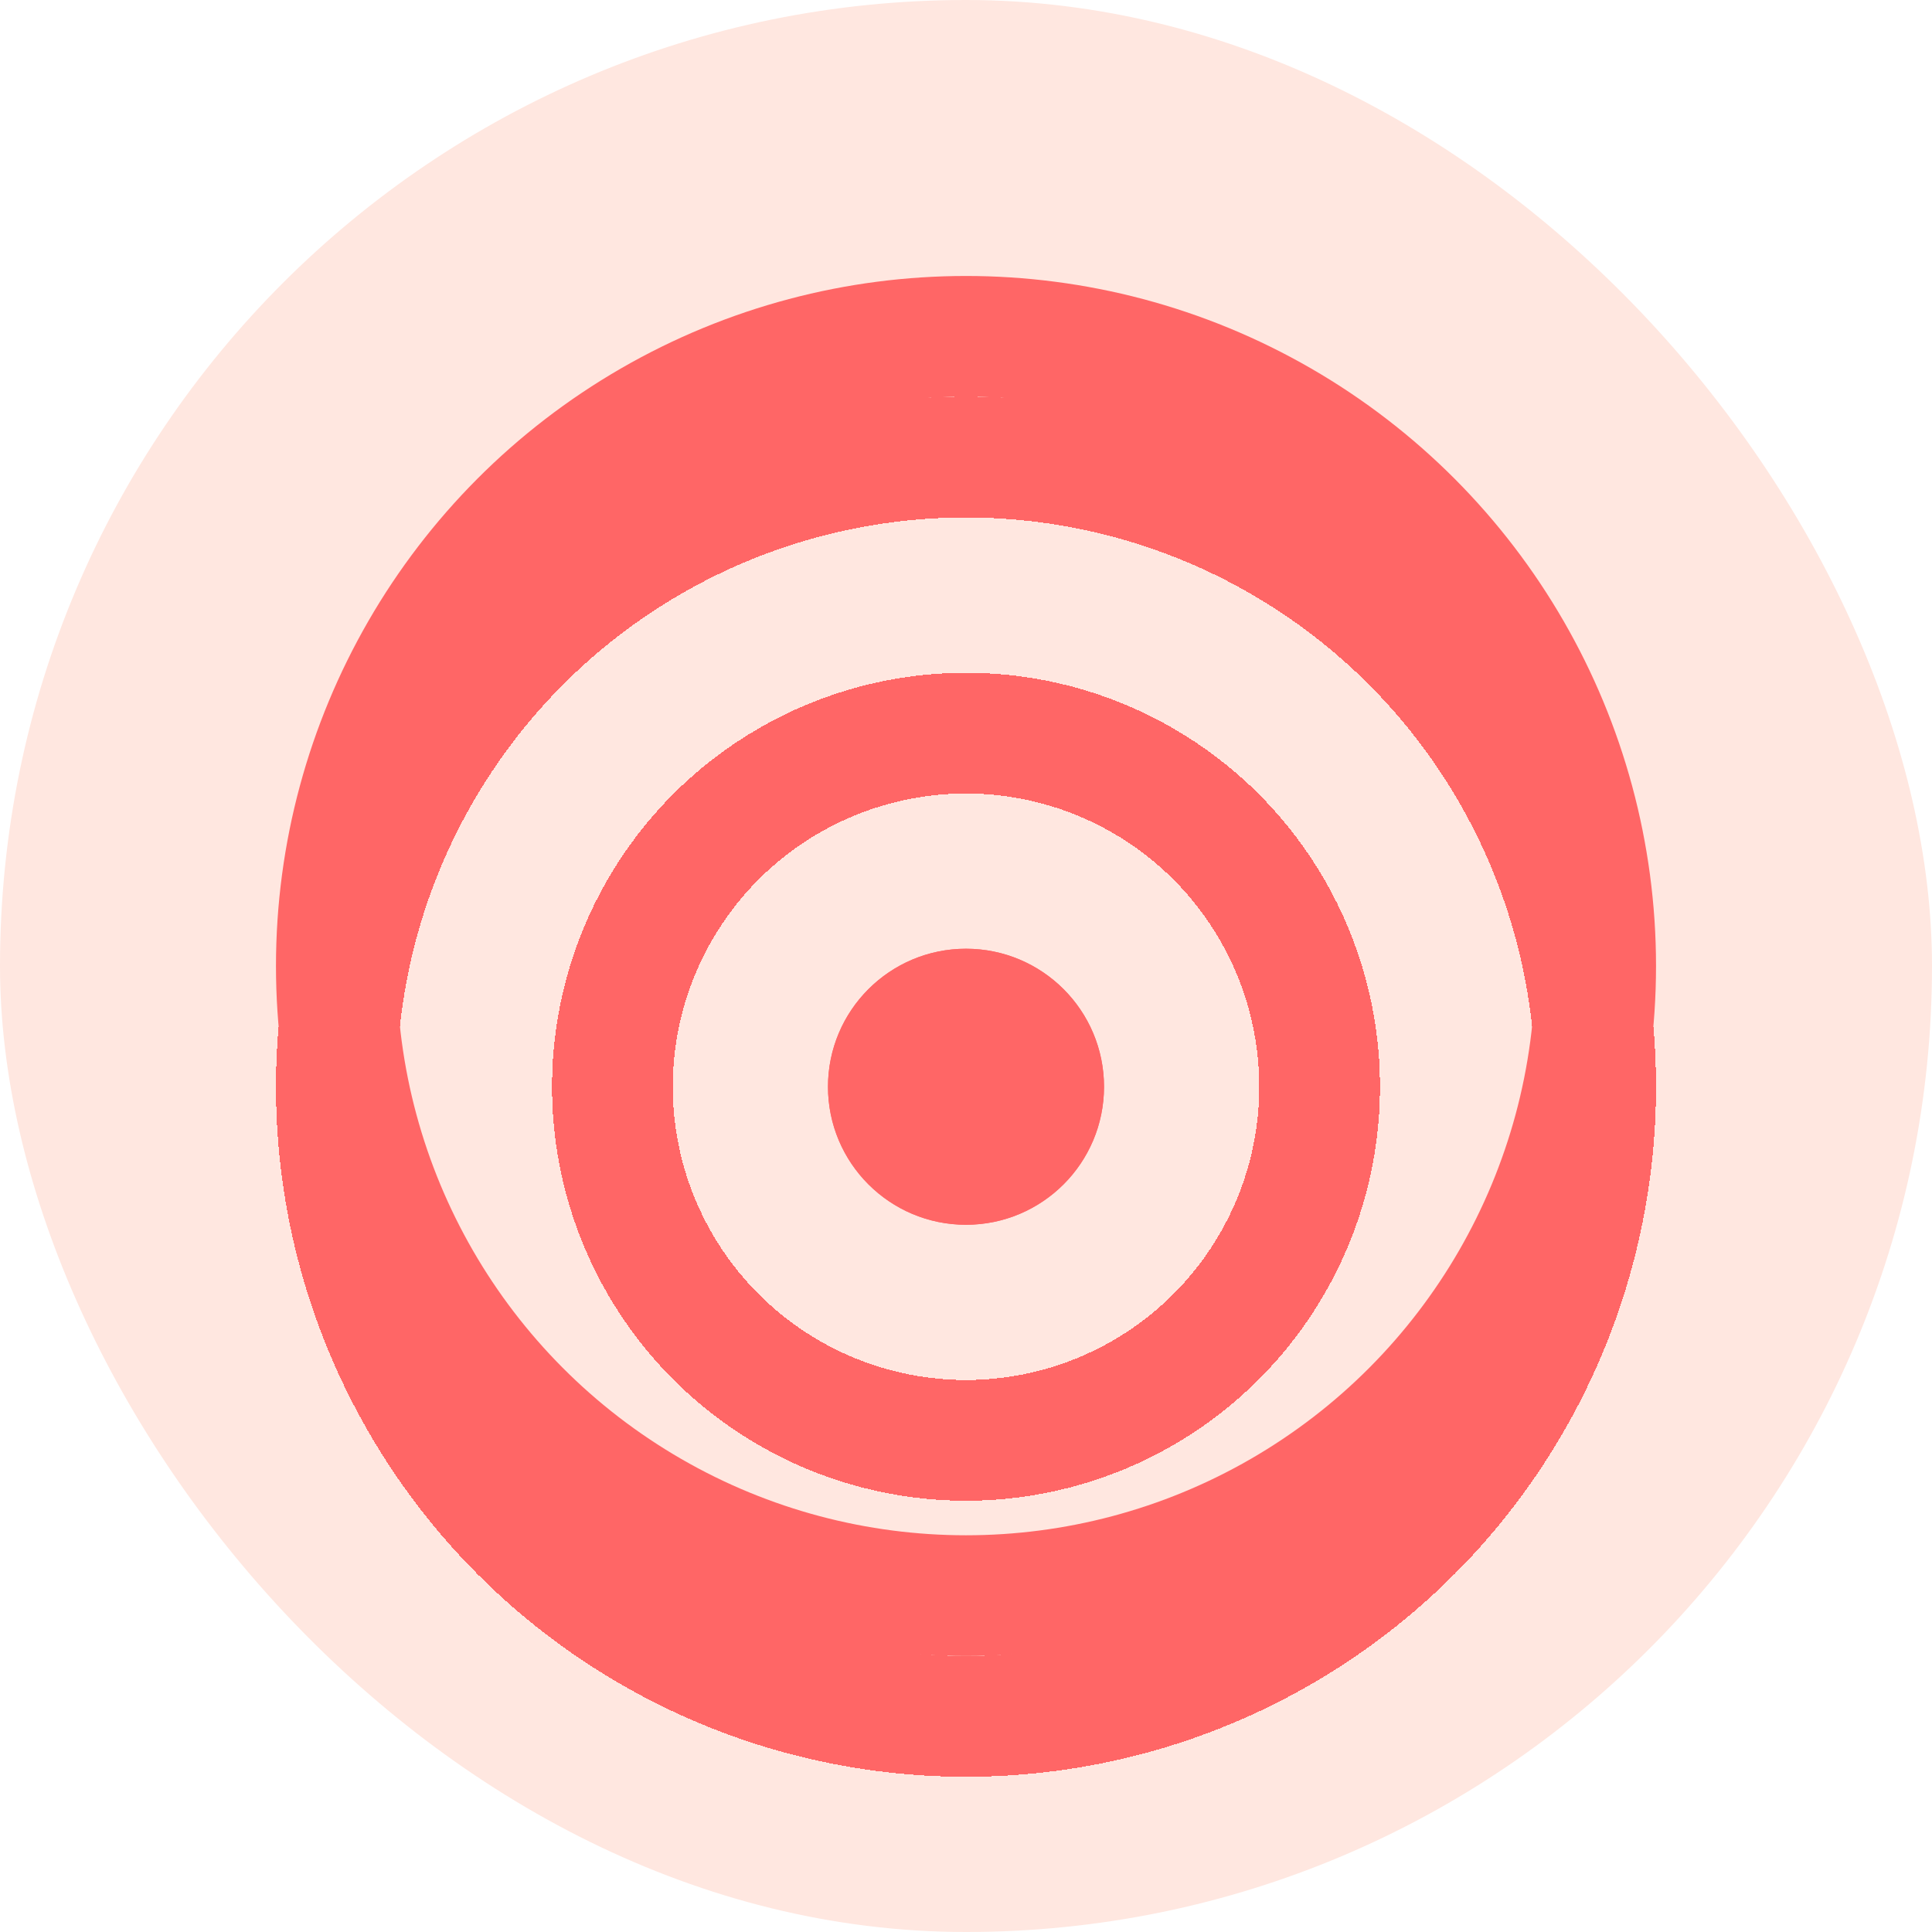
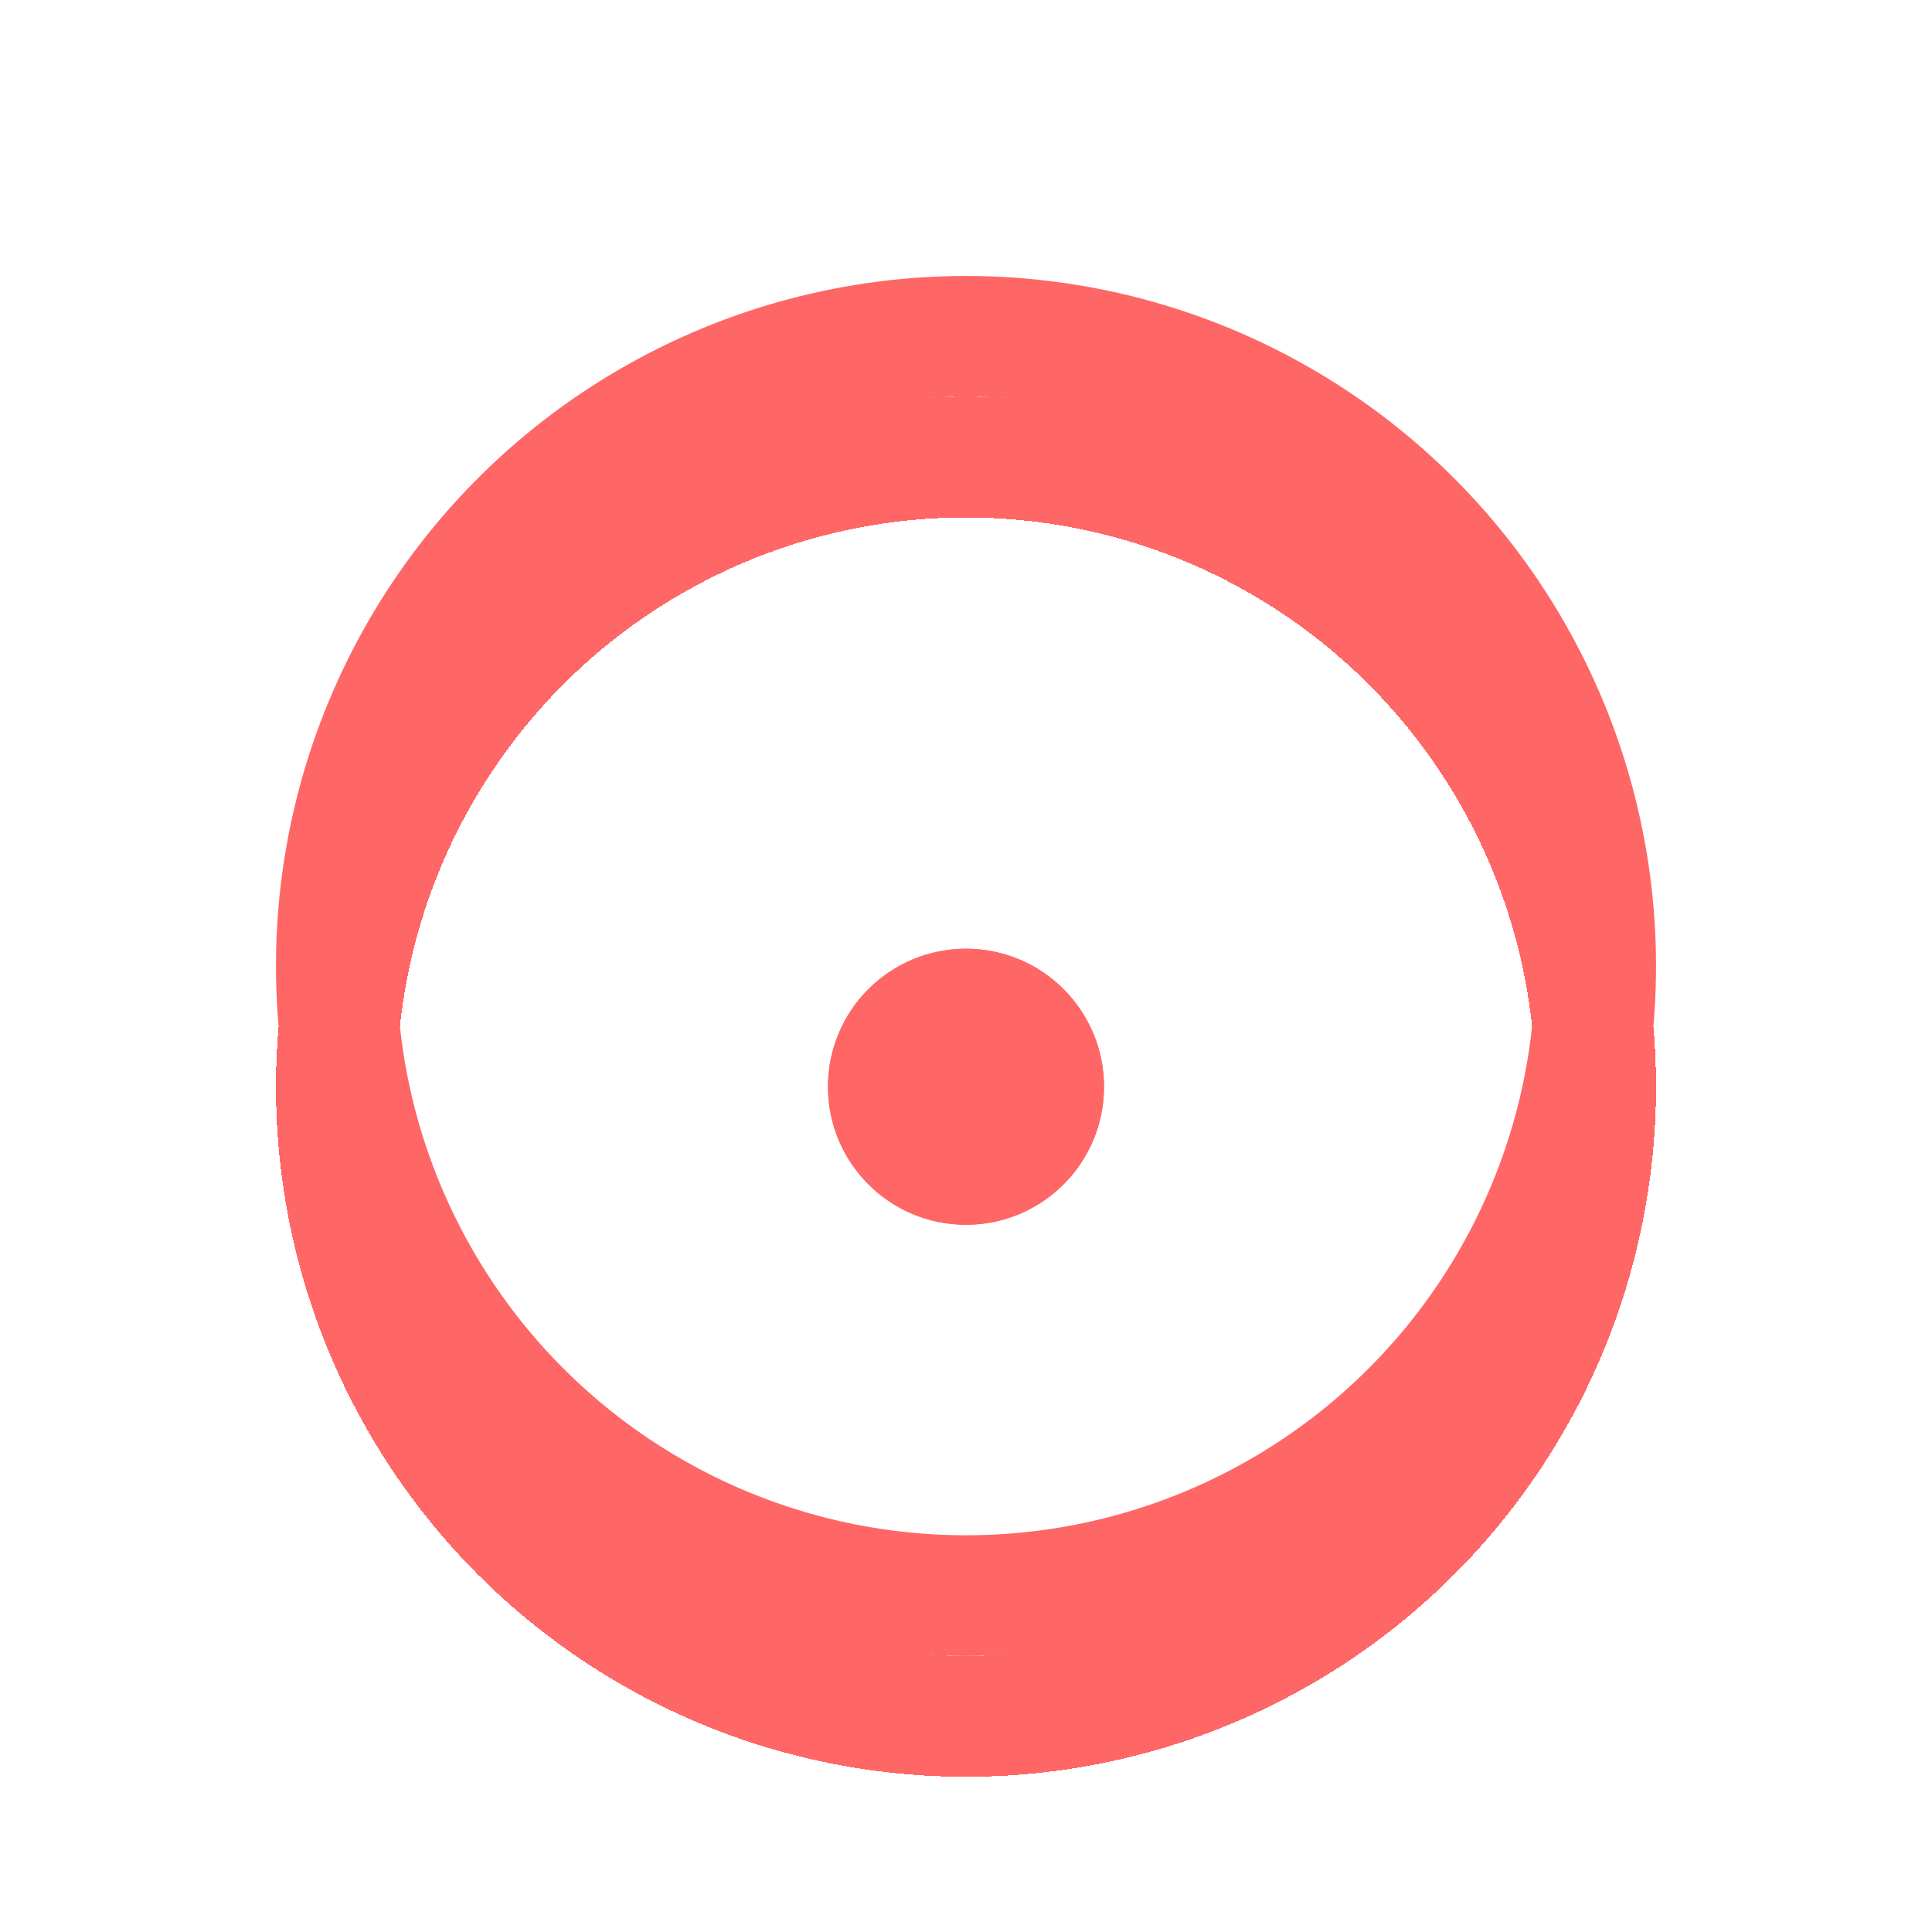
<svg xmlns="http://www.w3.org/2000/svg" fill="none" viewBox="0 0 32 32" height="32" width="32">
  <g clip-path="url(#clip0_1_1429)">
-     <path fill="#FFE7E0" d="M32 16C32 24.837 24.837 32 16 32C7.163 32 0 24.837 0 16C0 7.163 7.163 0 16 0C24.837 0 32 7.163 32 16Z" />
    <g filter="url(#filter0_d_1_1429)">
      <path fill="#FFC569" d="M35.662 3.52C35.662 4.227 35.089 4.8 34.382 4.8C33.675 4.8 33.102 4.227 33.102 3.52C33.102 2.813 33.675 2.24 34.382 2.24C35.089 2.24 35.662 2.813 35.662 3.52Z" />
    </g>
    <g filter="url(#filter1_d_1_1429)">
      <circle fill="#FF6666" r="2.286" cy="16" cx="16" />
      <circle stroke="#FF6666" r="1.786" cy="16" cx="16" />
    </g>
    <g filter="url(#filter2_d_1_1429)">
-       <circle shape-rendering="crispEdges" stroke-width="2" stroke="#FF6666" r="5.857" cy="16" cx="16" />
-     </g>
+       </g>
    <circle stroke-width="2" stroke="#FF6666" r="10.429" cy="16" cx="16" />
    <g filter="url(#filter3_d_1_1429)">
      <circle shape-rendering="crispEdges" stroke-width="2" stroke="#FF6666" r="10.429" cy="16" cx="16" />
    </g>
  </g>
  <defs>
    <filter color-interpolation-filters="sRGB" filterUnits="userSpaceOnUse" height="10.56" width="10.56" y="0.24" x="29.102" id="filter0_d_1_1429">
      <feFlood result="BackgroundImageFix" flood-opacity="0" />
      <feColorMatrix result="hardAlpha" values="0 0 0 0 0 0 0 0 0 0 0 0 0 0 0 0 0 0 127 0" type="matrix" in="SourceAlpha" />
      <feOffset dy="2" />
      <feGaussianBlur stdDeviation="2" />
      <feComposite operator="out" in2="hardAlpha" />
      <feColorMatrix values="0 0 0 0 0.088 0 0 0 0 0.088 0 0 0 0 0.088 0 0 0 0.06 0" type="matrix" />
      <feBlend result="effect1_dropShadow_1_1429" in2="BackgroundImageFix" mode="normal" />
      <feBlend result="shape" in2="effect1_dropShadow_1_1429" in="SourceGraphic" mode="normal" />
    </filter>
    <filter color-interpolation-filters="sRGB" filterUnits="userSpaceOnUse" height="68.571" width="68.571" y="-16.286" x="-18.286" id="filter1_d_1_1429">
      <feFlood result="BackgroundImageFix" flood-opacity="0" />
      <feColorMatrix result="hardAlpha" values="0 0 0 0 0 0 0 0 0 0 0 0 0 0 0 0 0 0 127 0" type="matrix" in="SourceAlpha" />
      <feOffset dy="2" />
      <feGaussianBlur stdDeviation="16" />
      <feComposite operator="out" in2="hardAlpha" />
      <feColorMatrix values="0 0 0 0 0 0 0 0 0 0 0 0 0 0 0 0 0 0 0.08 0" type="matrix" />
      <feBlend result="effect1_dropShadow_1_1429" in2="BackgroundImageFix" mode="normal" />
      <feBlend result="shape" in2="effect1_dropShadow_1_1429" in="SourceGraphic" mode="normal" />
    </filter>
    <filter color-interpolation-filters="sRGB" filterUnits="userSpaceOnUse" height="77.714" width="77.714" y="-20.857" x="-22.857" id="filter2_d_1_1429">
      <feFlood result="BackgroundImageFix" flood-opacity="0" />
      <feColorMatrix result="hardAlpha" values="0 0 0 0 0 0 0 0 0 0 0 0 0 0 0 0 0 0 127 0" type="matrix" in="SourceAlpha" />
      <feOffset dy="2" />
      <feGaussianBlur stdDeviation="16" />
      <feComposite operator="out" in2="hardAlpha" />
      <feColorMatrix values="0 0 0 0 0 0 0 0 0 0 0 0 0 0 0 0 0 0 0.08 0" type="matrix" />
      <feBlend result="effect1_dropShadow_1_1429" in2="BackgroundImageFix" mode="normal" />
      <feBlend result="shape" in2="effect1_dropShadow_1_1429" in="SourceGraphic" mode="normal" />
    </filter>
    <filter color-interpolation-filters="sRGB" filterUnits="userSpaceOnUse" height="86.857" width="86.857" y="-25.428" x="-27.429" id="filter3_d_1_1429">
      <feFlood result="BackgroundImageFix" flood-opacity="0" />
      <feColorMatrix result="hardAlpha" values="0 0 0 0 0 0 0 0 0 0 0 0 0 0 0 0 0 0 127 0" type="matrix" in="SourceAlpha" />
      <feOffset dy="2" />
      <feGaussianBlur stdDeviation="16" />
      <feComposite operator="out" in2="hardAlpha" />
      <feColorMatrix values="0 0 0 0 0 0 0 0 0 0 0 0 0 0 0 0 0 0 0.08 0" type="matrix" />
      <feBlend result="effect1_dropShadow_1_1429" in2="BackgroundImageFix" mode="normal" />
      <feBlend result="shape" in2="effect1_dropShadow_1_1429" in="SourceGraphic" mode="normal" />
    </filter>
    <clipPath id="clip0_1_1429">
      <rect fill="white" rx="16" height="32" width="32" />
    </clipPath>
  </defs>
</svg>